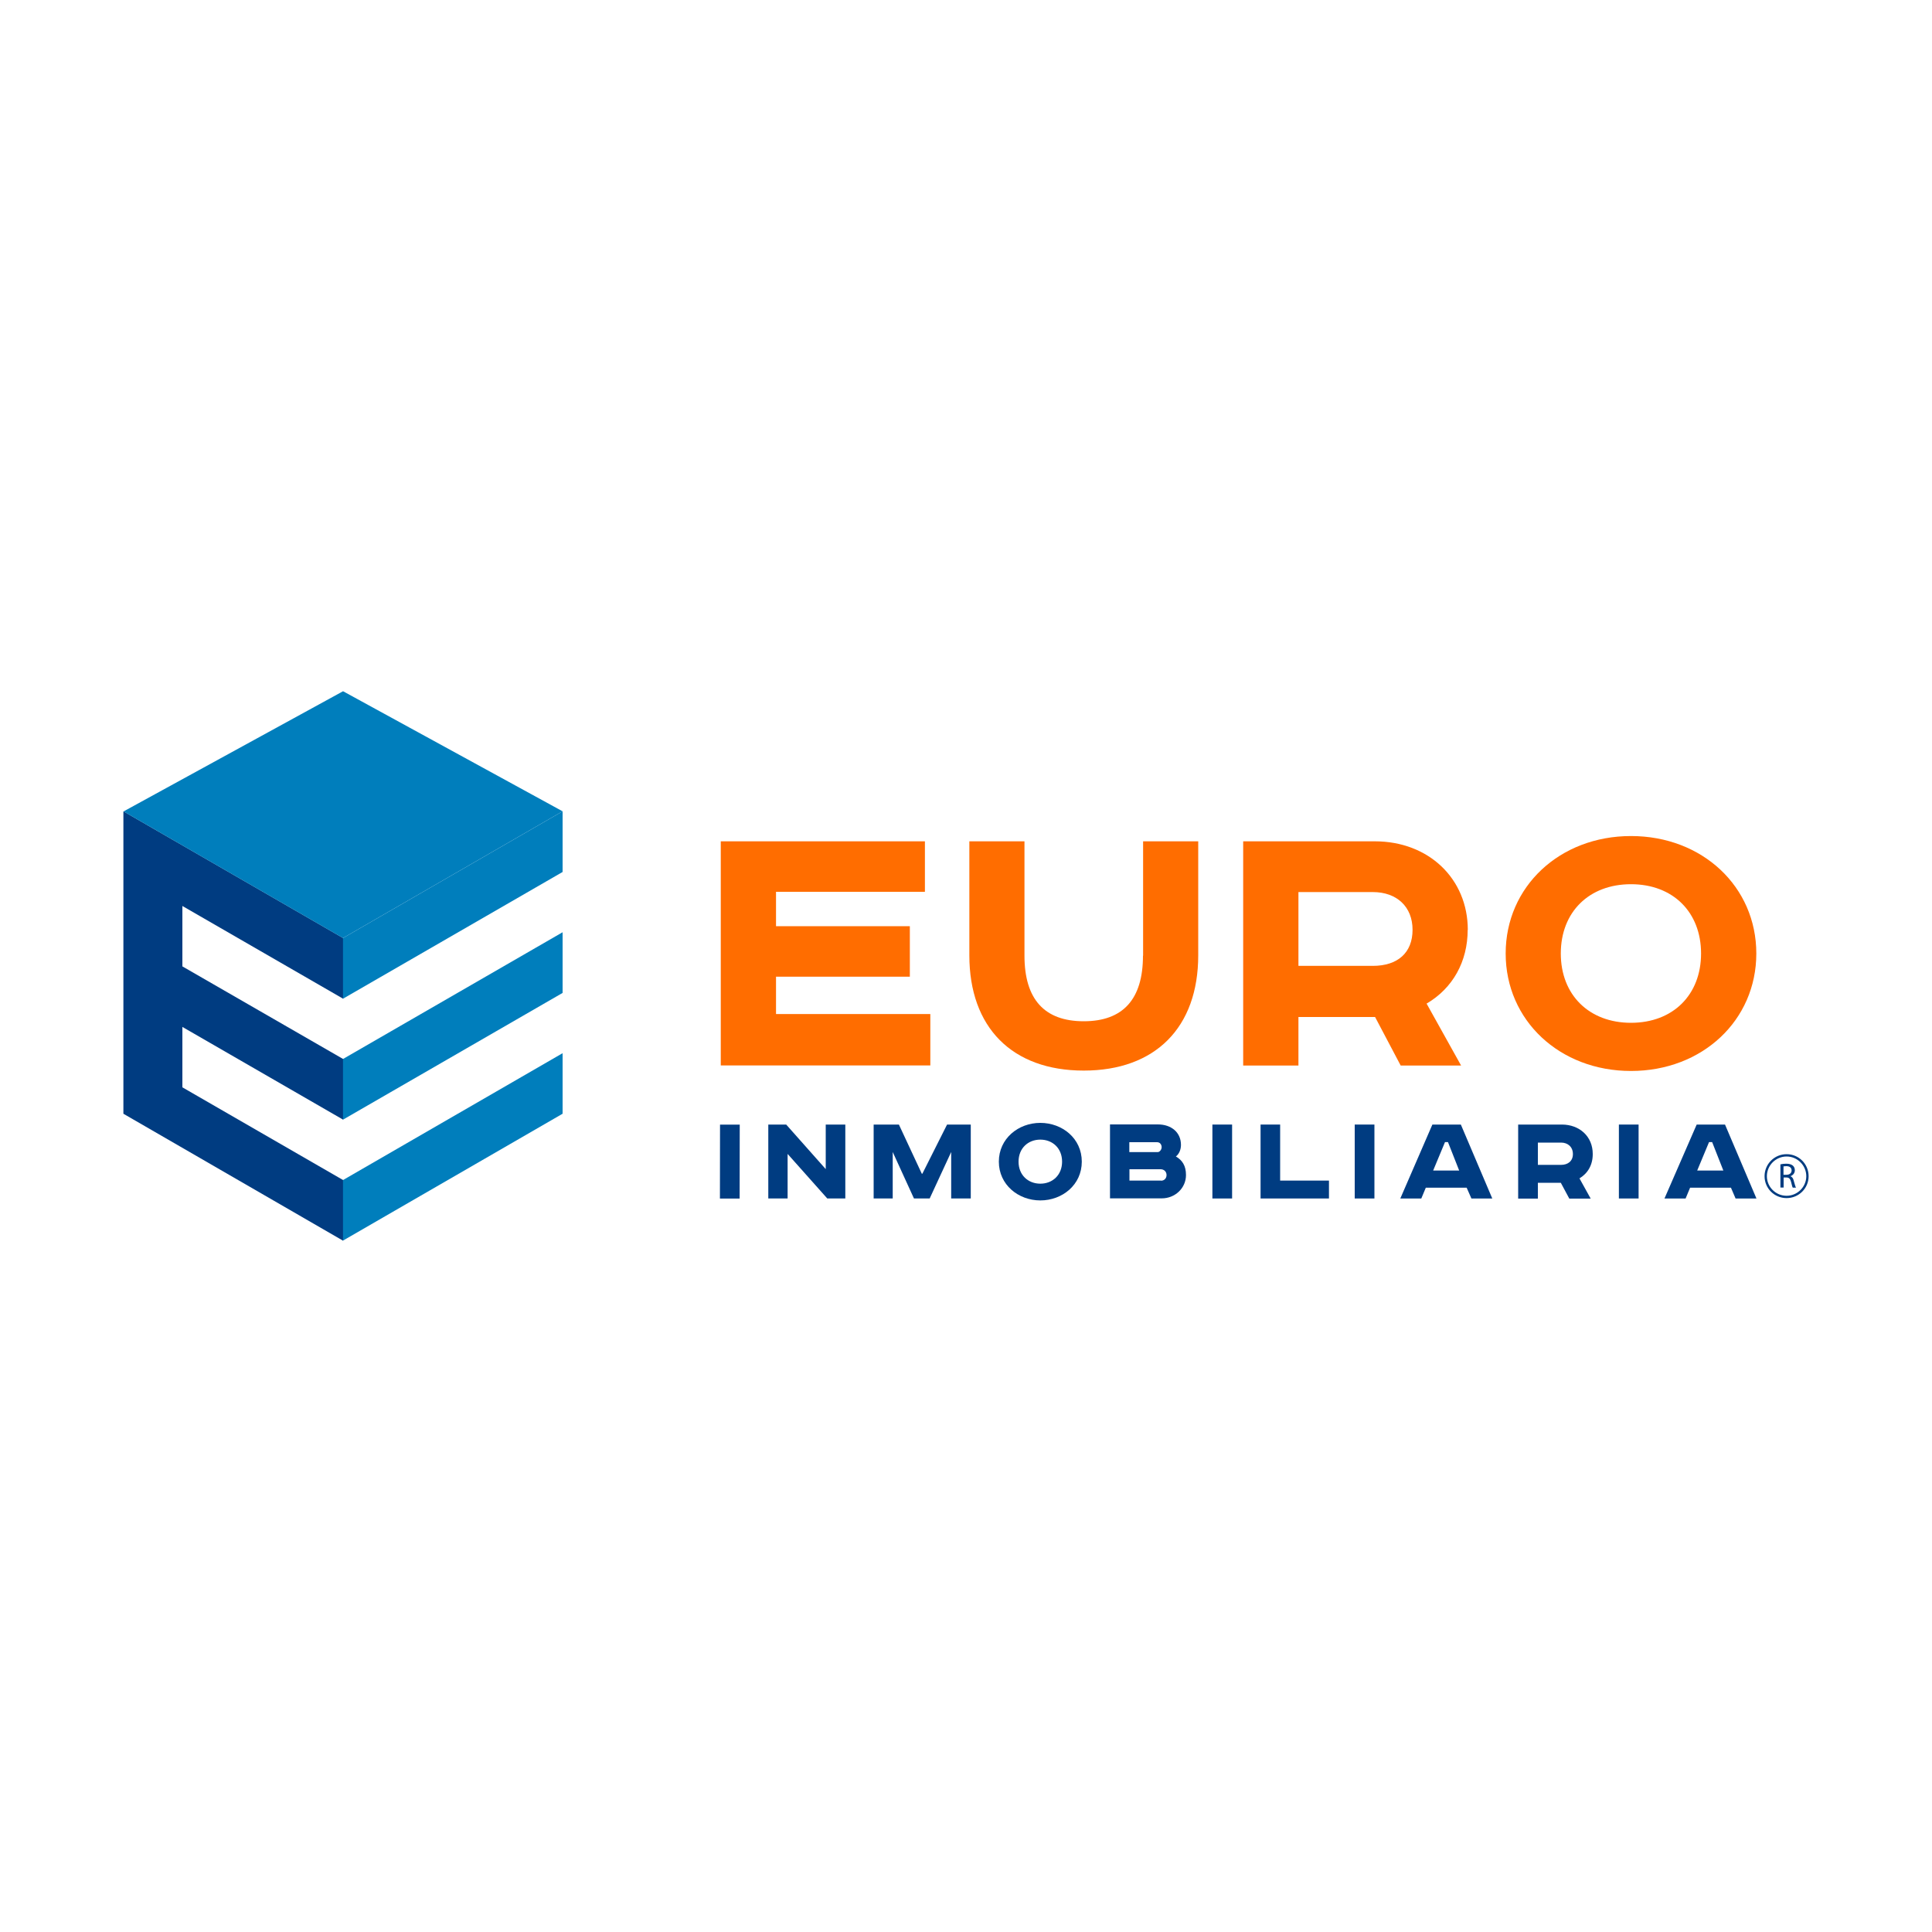
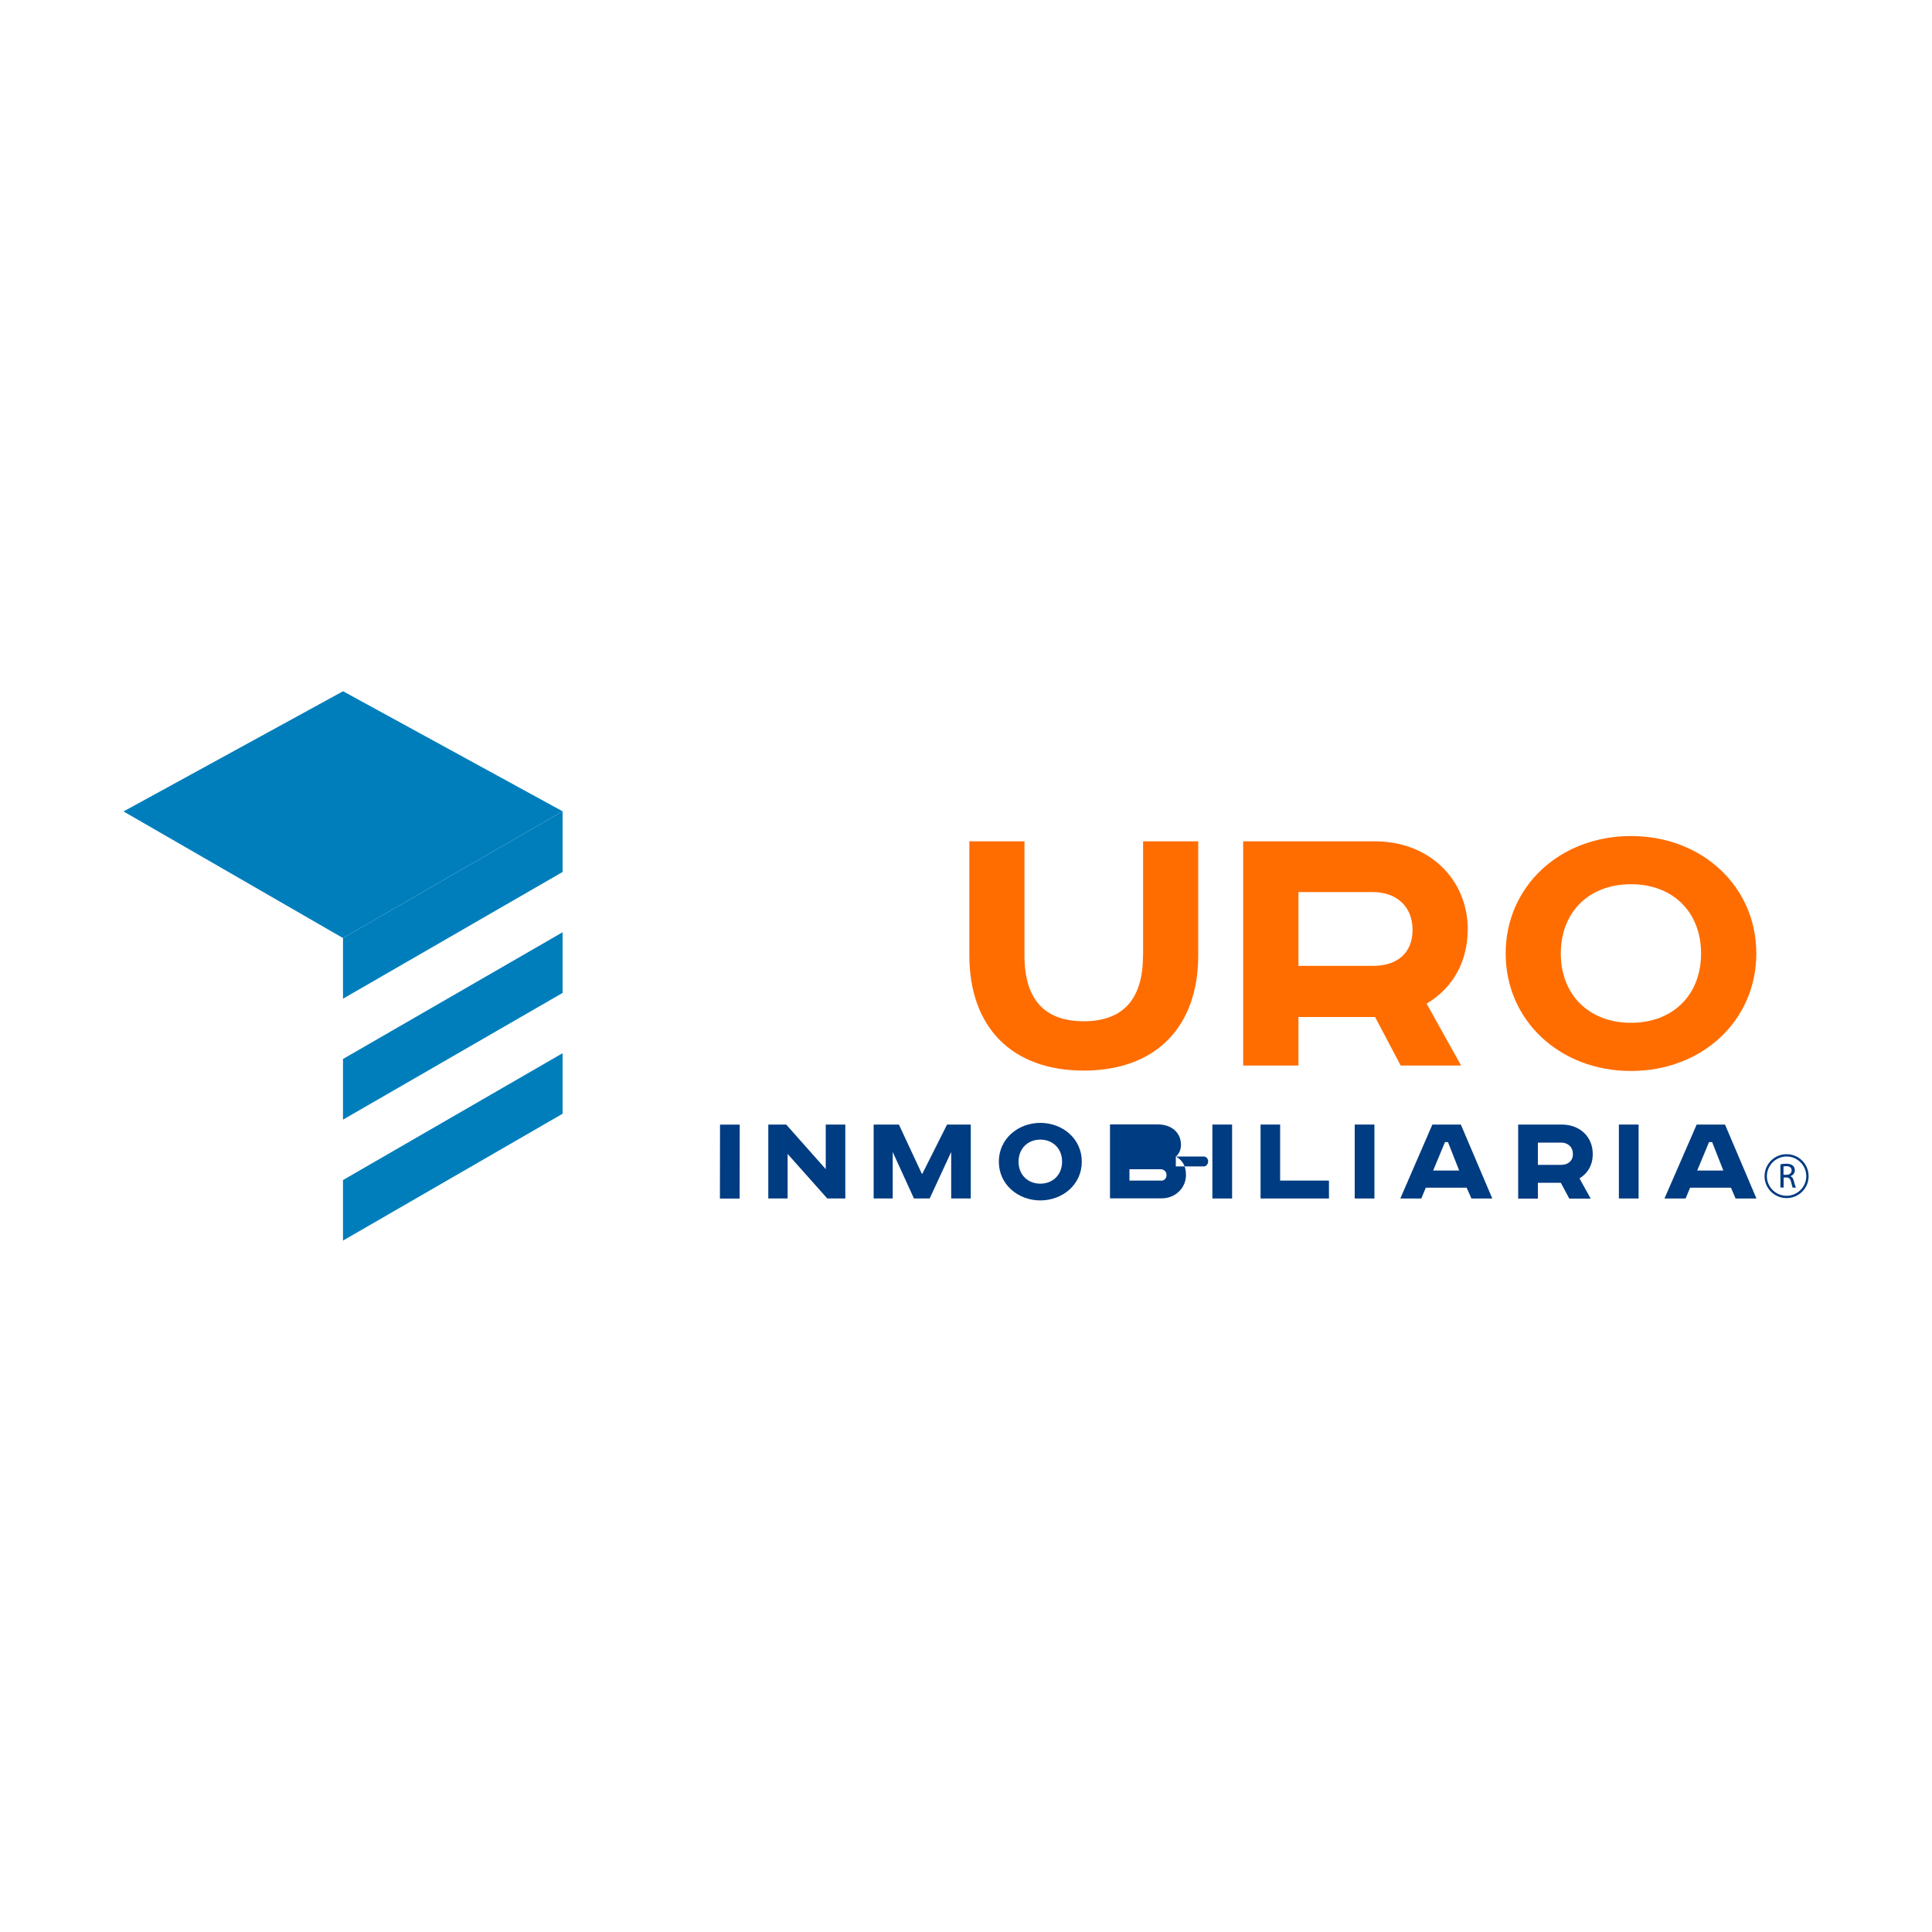
<svg xmlns="http://www.w3.org/2000/svg" id="Capa_1" data-name="Capa 1" viewBox="0 0 150 150">
  <defs>
    <style>
      .cls-1 {
        fill: #ff6d00;
      }

      .cls-2 {
        fill: #007ebc;
      }

      .cls-3 {
        fill: #003c81;
      }
    </style>
  </defs>
  <g>
    <rect class="cls-3" x="53.8" y="89.42" width="5.74" height="1.53" transform="translate(-33.6 146.73) rotate(-89.92)" />
    <polygon class="cls-3" points="64.11 90.77 61.04 87.31 59.65 87.31 59.65 93.05 61.15 93.05 61.15 89.59 64.23 93.05 65.63 93.05 65.63 87.31 64.11 87.31 64.11 90.77" />
    <polygon class="cls-3" points="71.61 91.13 71.57 91.13 69.79 87.31 67.83 87.31 67.83 93.05 69.31 93.05 69.31 89.44 70.96 93.05 72.18 93.05 73.85 89.44 73.85 93.05 75.37 93.05 75.37 87.31 73.53 87.31 71.61 91.13" />
    <path class="cls-3" d="M80.77,87.18c-1.71,0-3.22,1.22-3.22,3.01s1.51,3.01,3.22,3.01,3.22-1.21,3.22-3.01-1.51-3.01-3.22-3.01M80.77,91.9c-.95,0-1.69-.67-1.69-1.71s.74-1.71,1.69-1.71,1.69.67,1.69,1.71-.74,1.71-1.69,1.71" />
-     <path class="cls-3" d="M91.28,89.8c.26-.19.41-.54.41-.91,0-.97-.75-1.59-1.79-1.59h-3.72v5.74h4.02c1.04,0,1.88-.8,1.88-1.81,0-.73-.29-1.15-.78-1.44M87.69,88.68h2.14c.27,0,.36.23.36.39,0,.18-.15.38-.31.38h-2.2v-.76h0ZM90.15,91.66h-2.46v-.88h2.42c.27,0,.46.19.46.45s-.18.44-.43.44" />
+     <path class="cls-3" d="M91.28,89.8c.26-.19.41-.54.41-.91,0-.97-.75-1.59-1.79-1.59h-3.72v5.74h4.02c1.04,0,1.88-.8,1.88-1.81,0-.73-.29-1.15-.78-1.44h2.14c.27,0,.36.23.36.39,0,.18-.15.38-.31.38h-2.2v-.76h0ZM90.15,91.66h-2.46v-.88h2.42c.27,0,.46.19.46.45s-.18.44-.43.44" />
    <rect class="cls-3" x="94.13" y="87.31" width="1.53" height="5.74" />
    <polygon class="cls-3" points="99.39 87.31 97.87 87.31 97.87 93.05 103.18 93.05 103.18 91.66 99.39 91.66 99.39 87.31" />
    <rect class="cls-3" x="105.18" y="87.31" width="1.53" height="5.74" />
    <path class="cls-3" d="M111.21,87.31l-2.49,5.74h1.63l.35-.84h3.17l.37.84h1.62l-2.44-5.74h-2.21ZM111.27,90.88l.92-2.21h.23l.87,2.21h-2.02Z" />
    <path class="cls-3" d="M123.66,89.59c0-1.35-1.02-2.28-2.4-2.28h-3.39v5.75h1.53v-1.23h1.78l.66,1.23h1.66l-.87-1.57c.64-.39,1.03-1.03,1.03-1.89M121.2,90.44h-1.8v-1.73h1.8c.53,0,.92.34.92.89s-.39.84-.92.84" />
    <rect class="cls-3" x="125.69" y="87.31" width="1.53" height="5.74" />
    <path class="cls-3" d="M133.94,87.31h-2.21l-2.5,5.74h1.64l.35-.84h3.17l.36.84h1.62l-2.44-5.74h0ZM131.77,90.88l.92-2.21h.24l.87,2.21h-2.03Z" />
-     <polygon class="cls-1" points="60.25 75.83 70.64 75.83 70.64 71.91 60.25 71.91 60.25 69.24 71.81 69.24 71.81 65.32 55.96 65.32 55.96 82.72 72.23 82.72 72.23 78.73 60.25 78.73 60.25 75.83" />
    <path class="cls-1" d="M113.96,72.2c0-3.98-3.04-6.88-7.22-6.88h-10.22v17.41h4.29v-3.77h5.95l1.99,3.77h4.69l-2.68-4.81c2.03-1.19,3.19-3.26,3.19-5.73M100.81,69.26h5.77c1.88,0,3.09,1.15,3.09,2.93s-1.15,2.8-3.09,2.8h-5.77v-5.74Z" />
    <path class="cls-1" d="M126.63,64.91c-5.54,0-9.73,3.93-9.73,9.12s4.19,9.12,9.73,9.12,9.73-3.93,9.73-9.12-4.19-9.12-9.73-9.12M126.63,79.41c-3.25,0-5.45-2.16-5.45-5.38s2.19-5.38,5.45-5.38,5.44,2.17,5.44,5.38-2.18,5.38-5.44,5.38" />
    <path class="cls-1" d="M88.74,74.2c0,3.38-1.55,5.09-4.6,5.09s-4.6-1.71-4.6-5.09v-8.88h-4.28v8.85c0,5.6,3.32,8.95,8.88,8.95s8.89-3.35,8.89-8.95v-8.85h-4.28v8.88h0Z" />
    <path class="cls-3" d="M138.71,93.02c-.95,0-1.71-.76-1.71-1.7s.76-1.71,1.71-1.71,1.71.76,1.71,1.71-.77,1.7-1.71,1.7M138.71,89.79c-.84,0-1.53.69-1.53,1.53s.69,1.52,1.53,1.52,1.53-.69,1.53-1.52-.68-1.53-1.53-1.53" />
    <path class="cls-3" d="M139.42,92.18c-.03-.07-.08-.25-.15-.49-.04-.2-.13-.32-.26-.37.21-.08.34-.25.34-.46,0-.15-.05-.27-.15-.36-.12-.1-.28-.15-.53-.15-.15,0-.33.02-.44.05h0v1.8h.25v-.78h.22c.2,0,.3.11.36.35.06.26.1.4.13.44h.25v-.03ZM139.1,90.87c0,.2-.15.34-.4.34h-.23v-.65s.14-.02.22-.02c.26,0,.41.12.41.33" />
  </g>
  <g>
-     <polygon class="cls-3" points="26.64 77.54 26.64 72.83 9.58 62.99 9.58 86.47 26.64 96.33 26.64 91.62 14.16 84.42 14.16 79.73 26.64 86.93 26.64 82.22 14.16 75.03 14.16 70.34 26.64 77.54" />
    <polygon class="cls-2" points="43.68 67.7 26.63 77.54 26.63 72.83 43.68 62.99 43.68 67.7" />
    <polygon class="cls-2" points="43.68 77.09 26.63 86.93 26.63 82.22 43.68 72.38 43.68 77.09" />
    <polygon class="cls-2" points="43.68 86.47 26.63 96.32 26.63 91.62 43.68 81.77 43.68 86.47" />
    <polygon class="cls-2" points="26.63 72.83 43.68 62.99 26.64 53.67 26.63 53.67 26.63 53.67 9.59 63 26.63 72.83" />
  </g>
</svg>